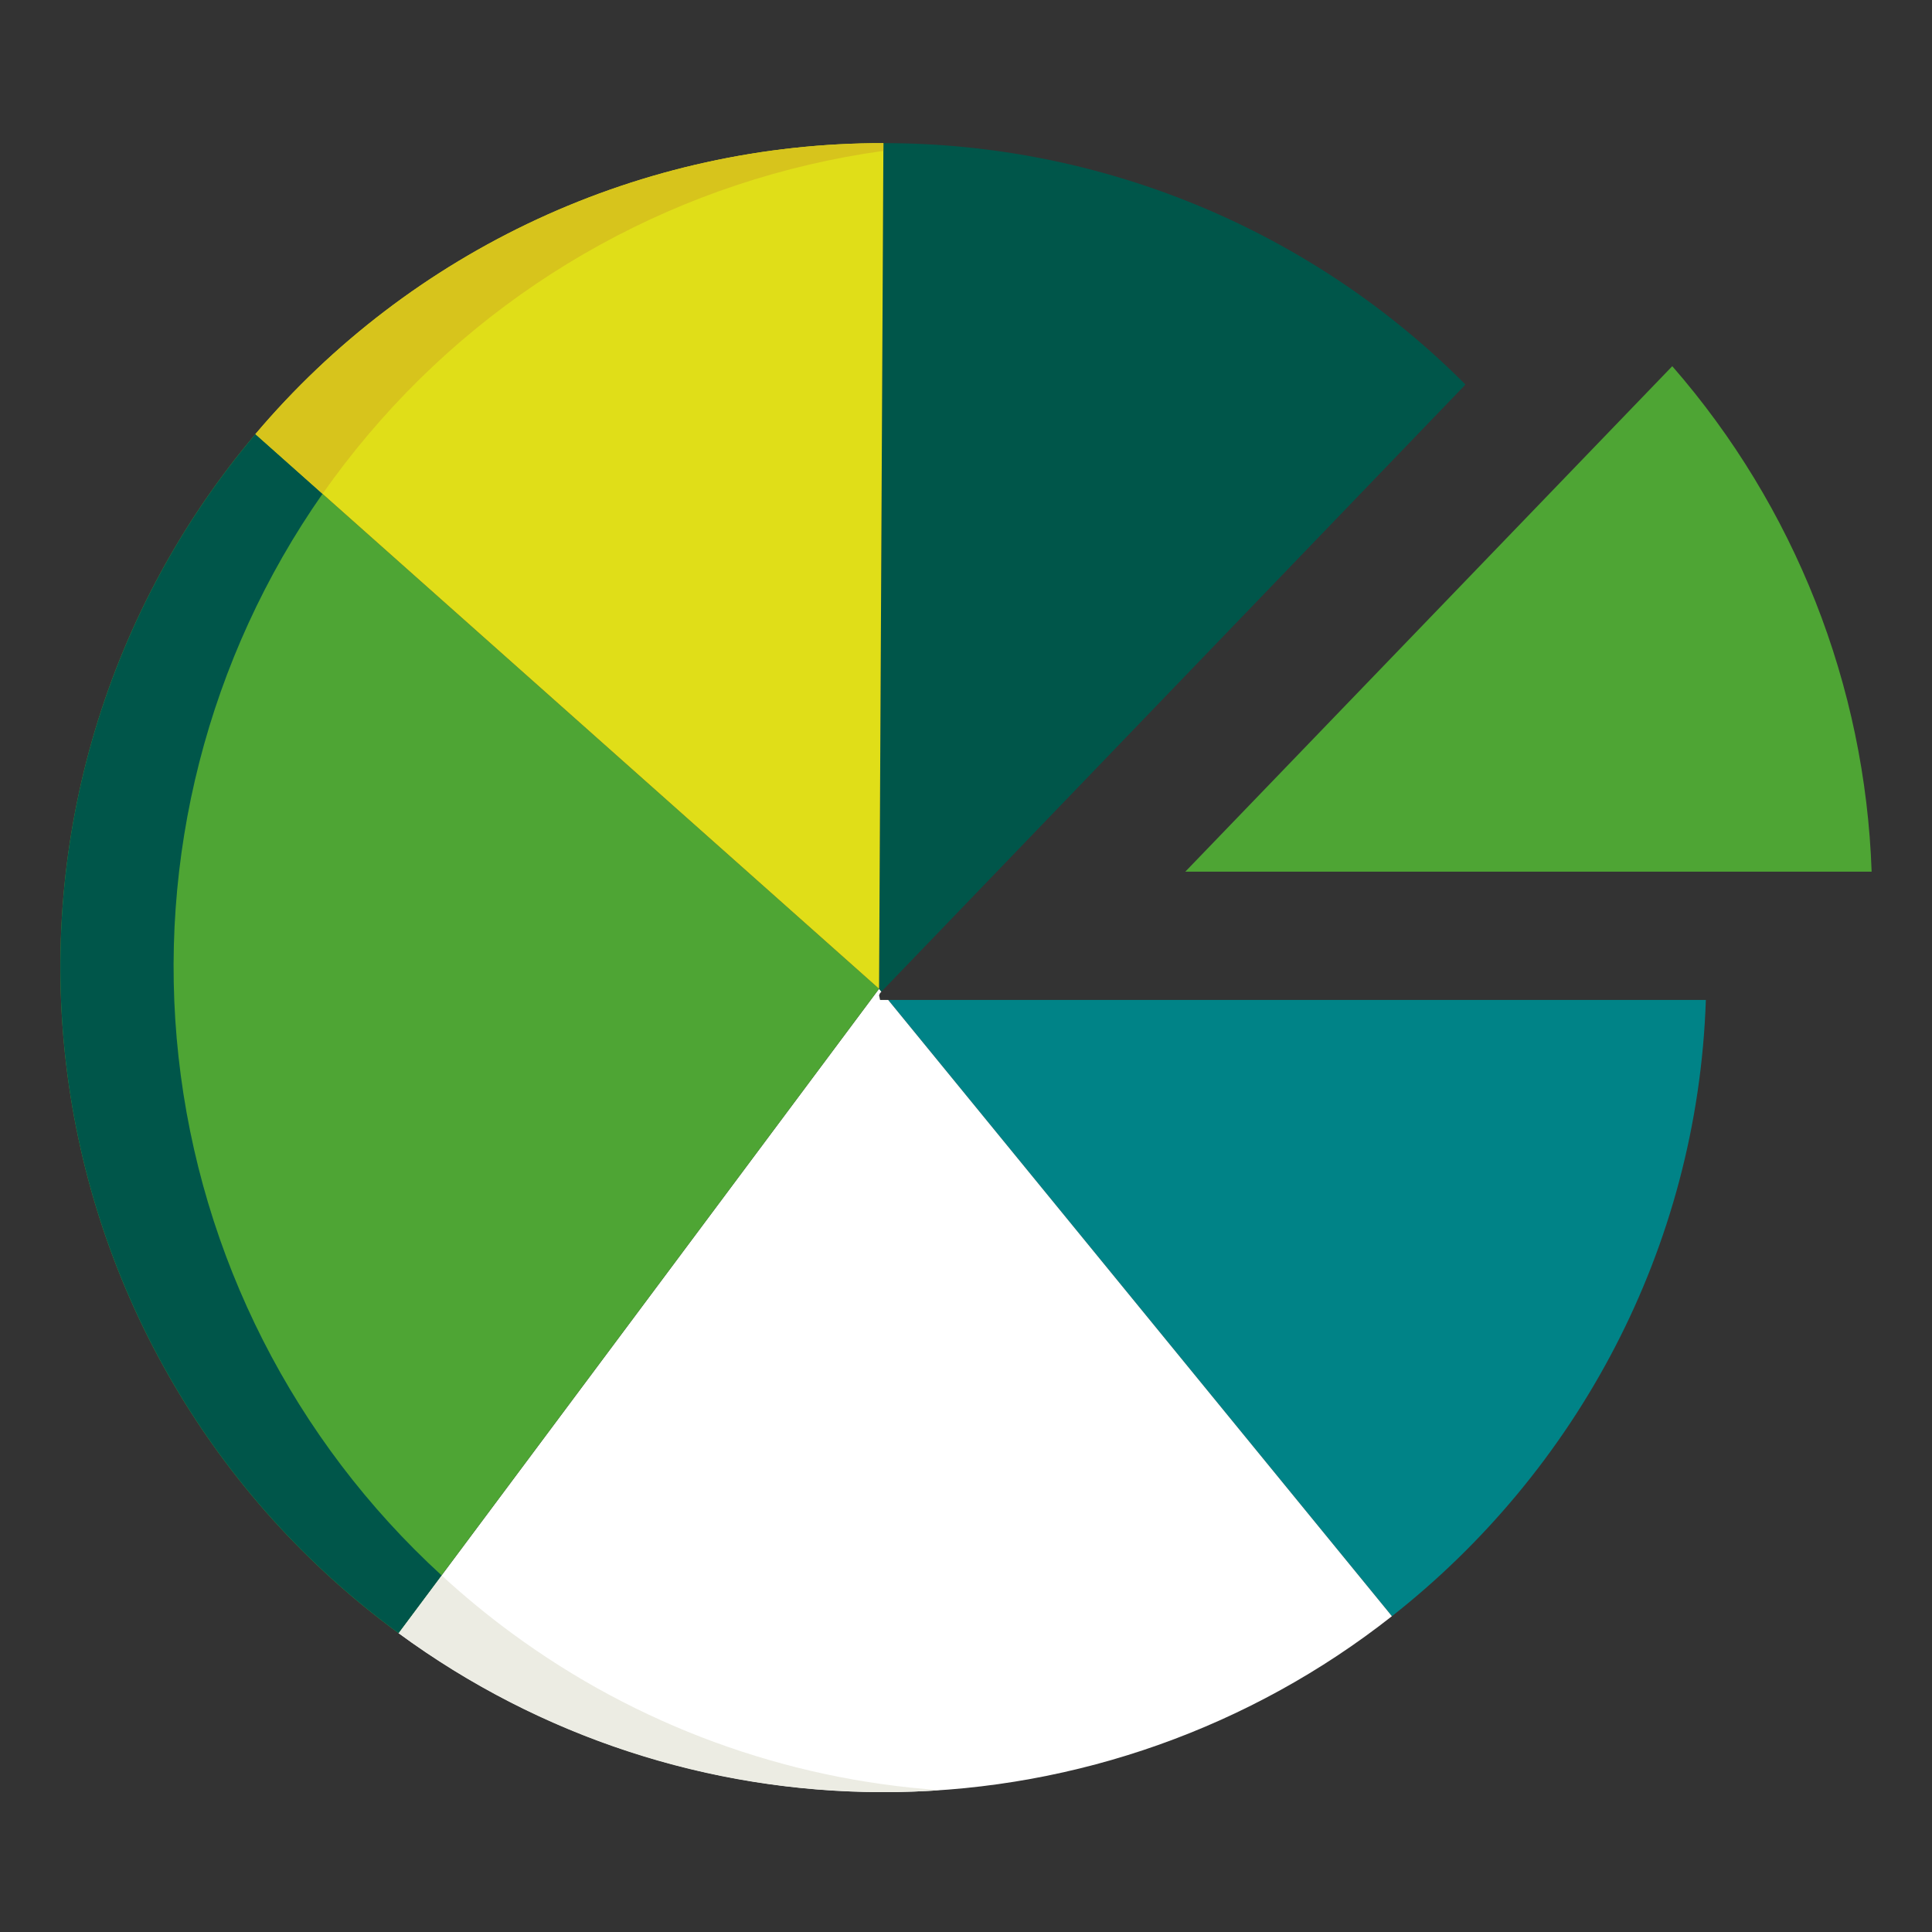
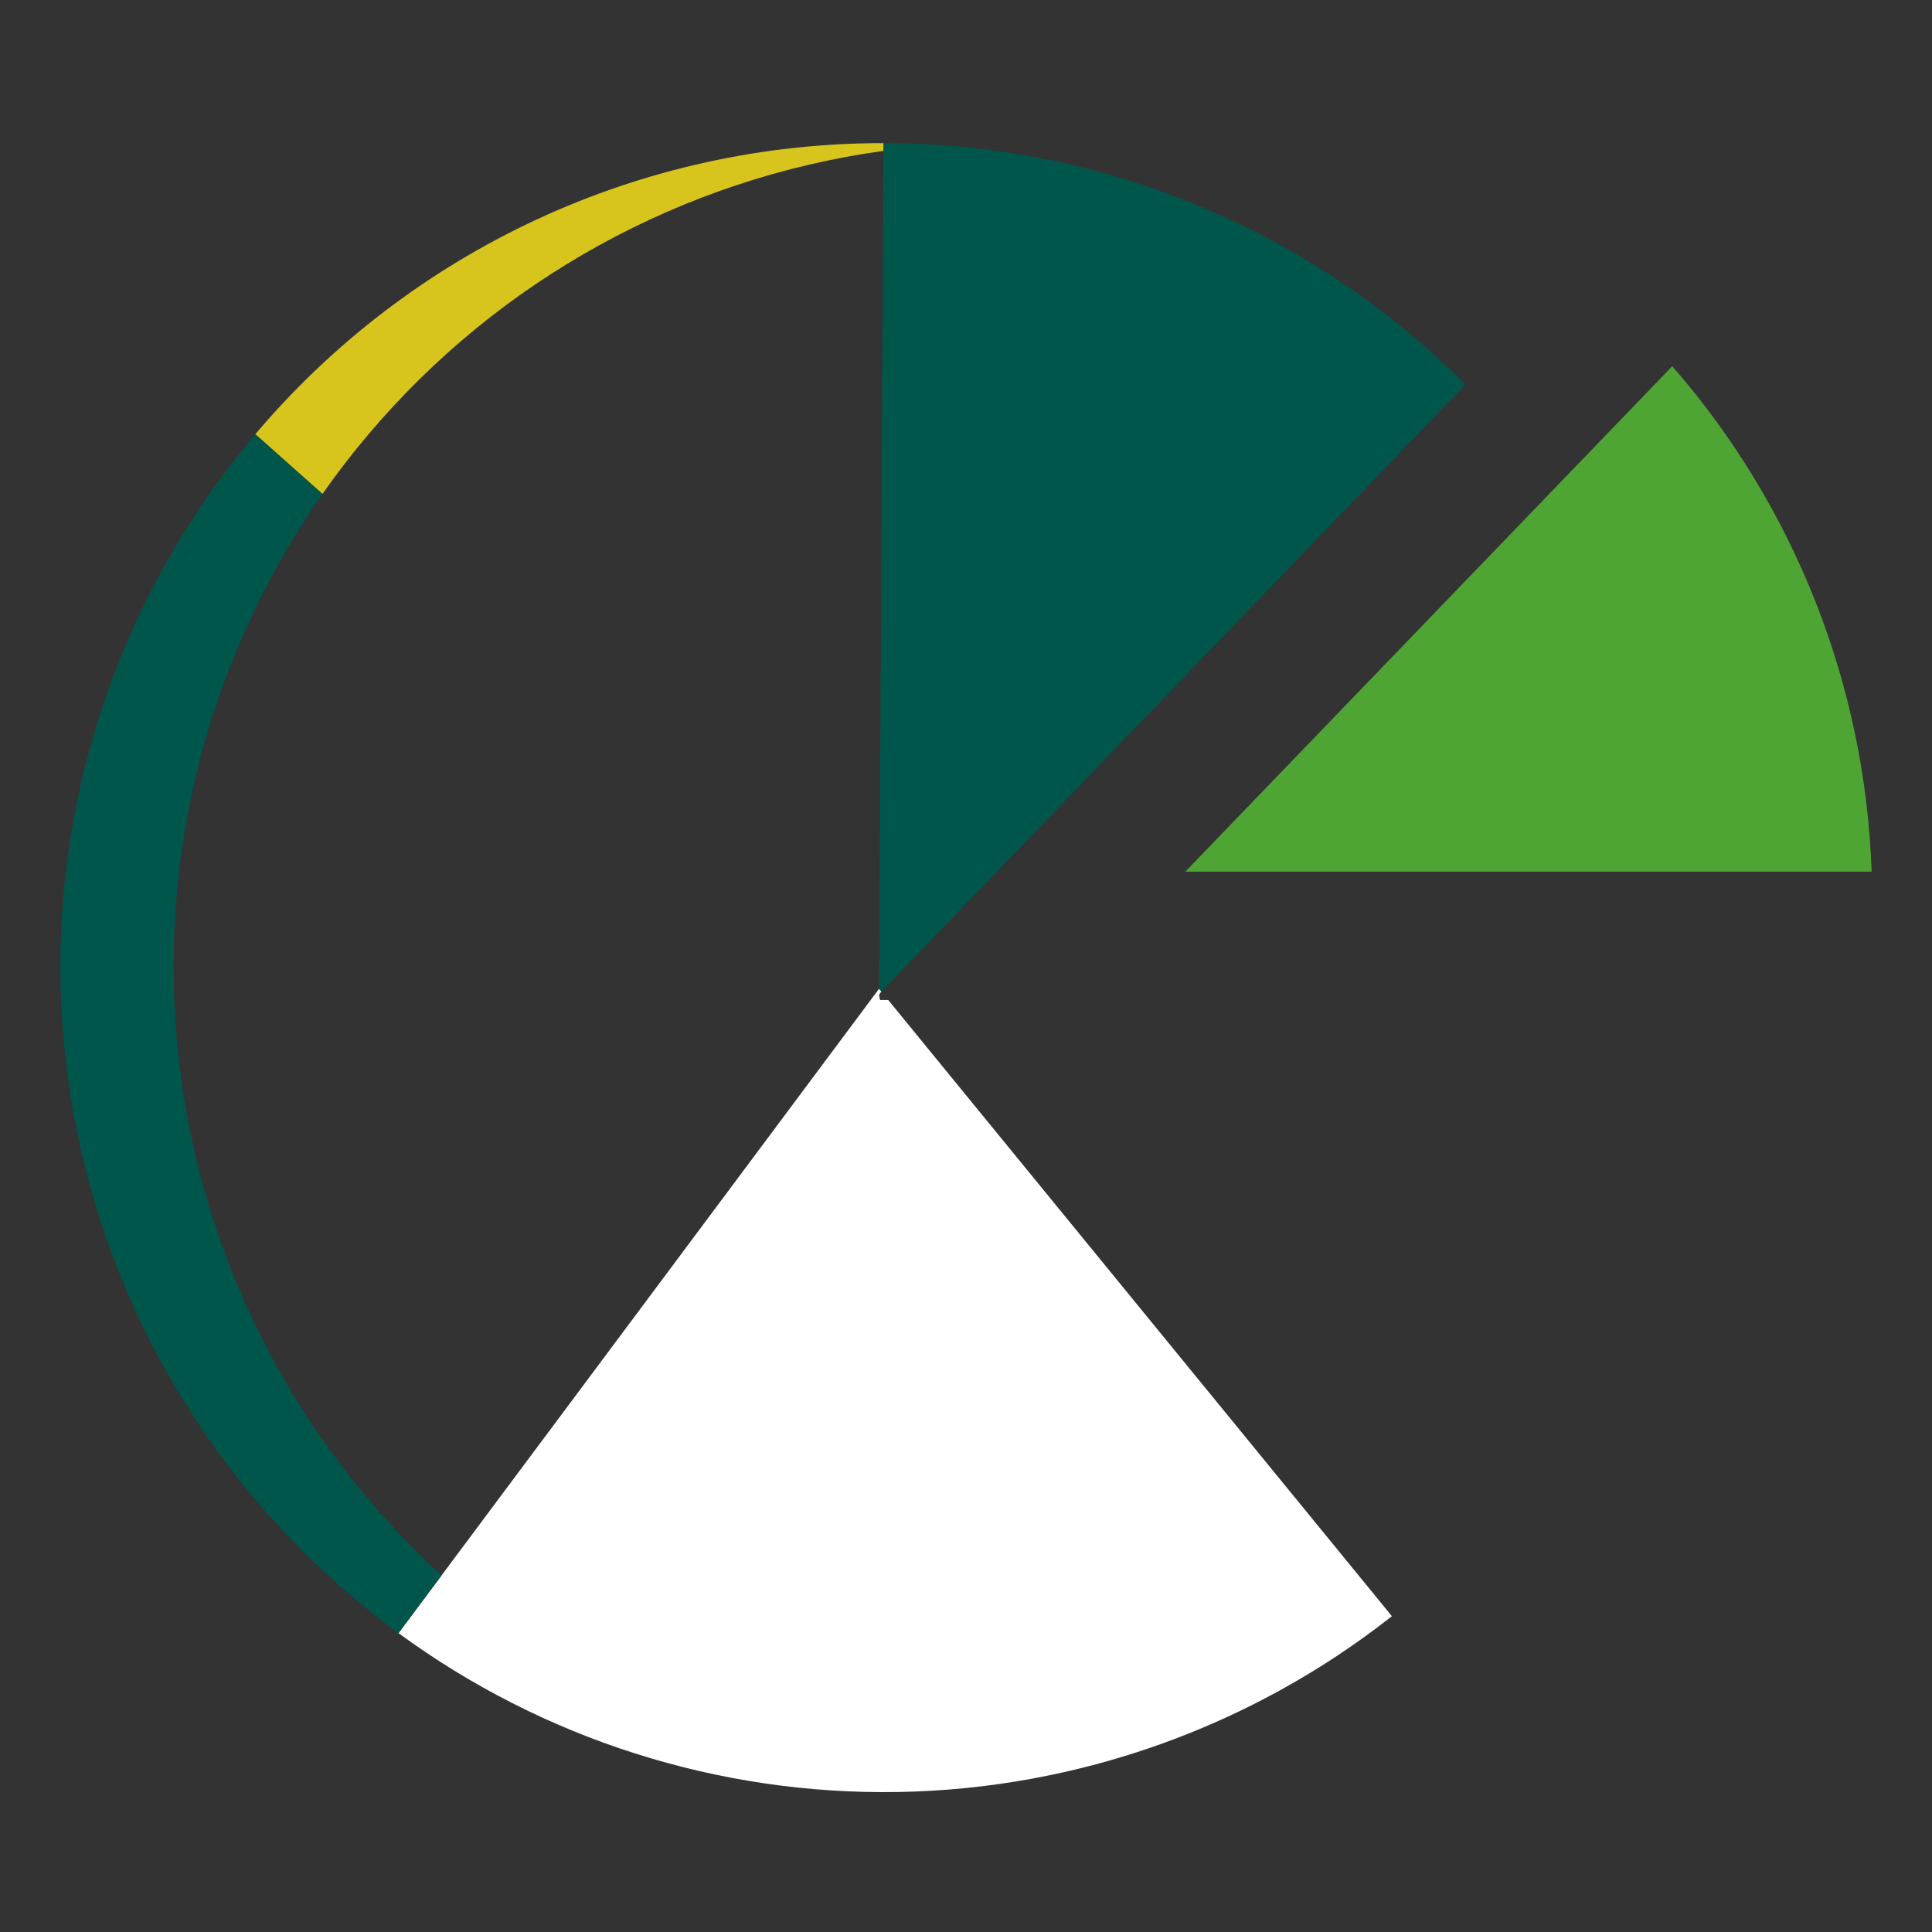
<svg xmlns="http://www.w3.org/2000/svg" width="80" height="80" viewBox="0 0 80 80" fill="none">
  <rect x="0" y="0" width="80" height="80" fill="#333333" stroke="none" />
  <path d="M77.5 36.094H49.081L69.245 15.163C74.32 20.984 77.235 28.376 77.5 36.094Z" fill="#4EA534" />
-   <path d="M36.778 41.406H70.636C70.291 51.717 65.283 60.913 57.635 66.925L57.52 66.781L36.778 41.406Z" fill="#008387" />
  <path d="M36.442 41.406H36.778L57.52 66.781L57.634 66.925C51.797 71.52 44.614 74.076 37.187 74.203C29.758 74.329 22.493 72.019 16.503 67.625L16.598 67.495L36.4 40.943L36.497 41.062L36.442 41.12L36.4 41.212L36.442 41.406Z" fill="white" />
-   <path d="M36.4 40.944L16.598 67.495L16.503 67.625C12.717 64.856 9.541 61.338 7.174 57.289C4.806 53.24 3.297 48.747 2.741 44.09C2.185 39.433 2.594 34.711 3.941 30.218C5.289 25.726 7.547 21.559 10.575 17.977L36.4 40.944Z" fill="#4EA534" />
  <path d="M60.644 15.964L36.497 41.063L36.4 40.944L36.58 5.927C41.056 5.922 45.489 6.803 49.624 8.517C53.76 10.231 57.515 12.746 60.675 15.916L60.644 15.964Z" fill="#00564A" />
-   <path d="M36.58 5.927L36.4 40.944L10.575 17.977C13.771 14.197 17.754 11.16 22.246 9.078C26.738 6.997 31.63 5.921 36.58 5.927Z" fill="#E0DE18" />
-   <path d="M18.286 65.233L16.598 67.496L16.503 67.625C22.32 71.909 29.356 74.216 36.58 74.208C37.37 74.208 38.153 74.181 38.93 74.127C32.519 73.69 26.366 71.435 21.191 67.625C20.179 66.882 19.21 66.083 18.286 65.233Z" fill="#ECECE3" />
  <path d="M18.286 65.233C12.171 59.636 8.3 52.008 7.393 43.769C6.486 35.529 8.604 27.241 13.354 20.449L10.575 17.977C7.547 21.559 5.289 25.726 3.941 30.218C2.594 34.711 2.185 39.433 2.741 44.09C3.297 48.747 4.806 53.24 7.174 57.289C9.541 61.338 12.717 64.856 16.503 67.625L16.598 67.495L18.286 65.233Z" fill="#00564A" />
  <path d="M15.263 17.977C20.68 11.574 28.27 7.397 36.578 6.248L36.58 5.927C31.63 5.921 26.738 6.997 22.246 9.078C17.755 11.16 13.771 14.197 10.575 17.977L13.355 20.449C13.954 19.596 14.59 18.771 15.263 17.977Z" fill="#D7C41C" />
</svg>